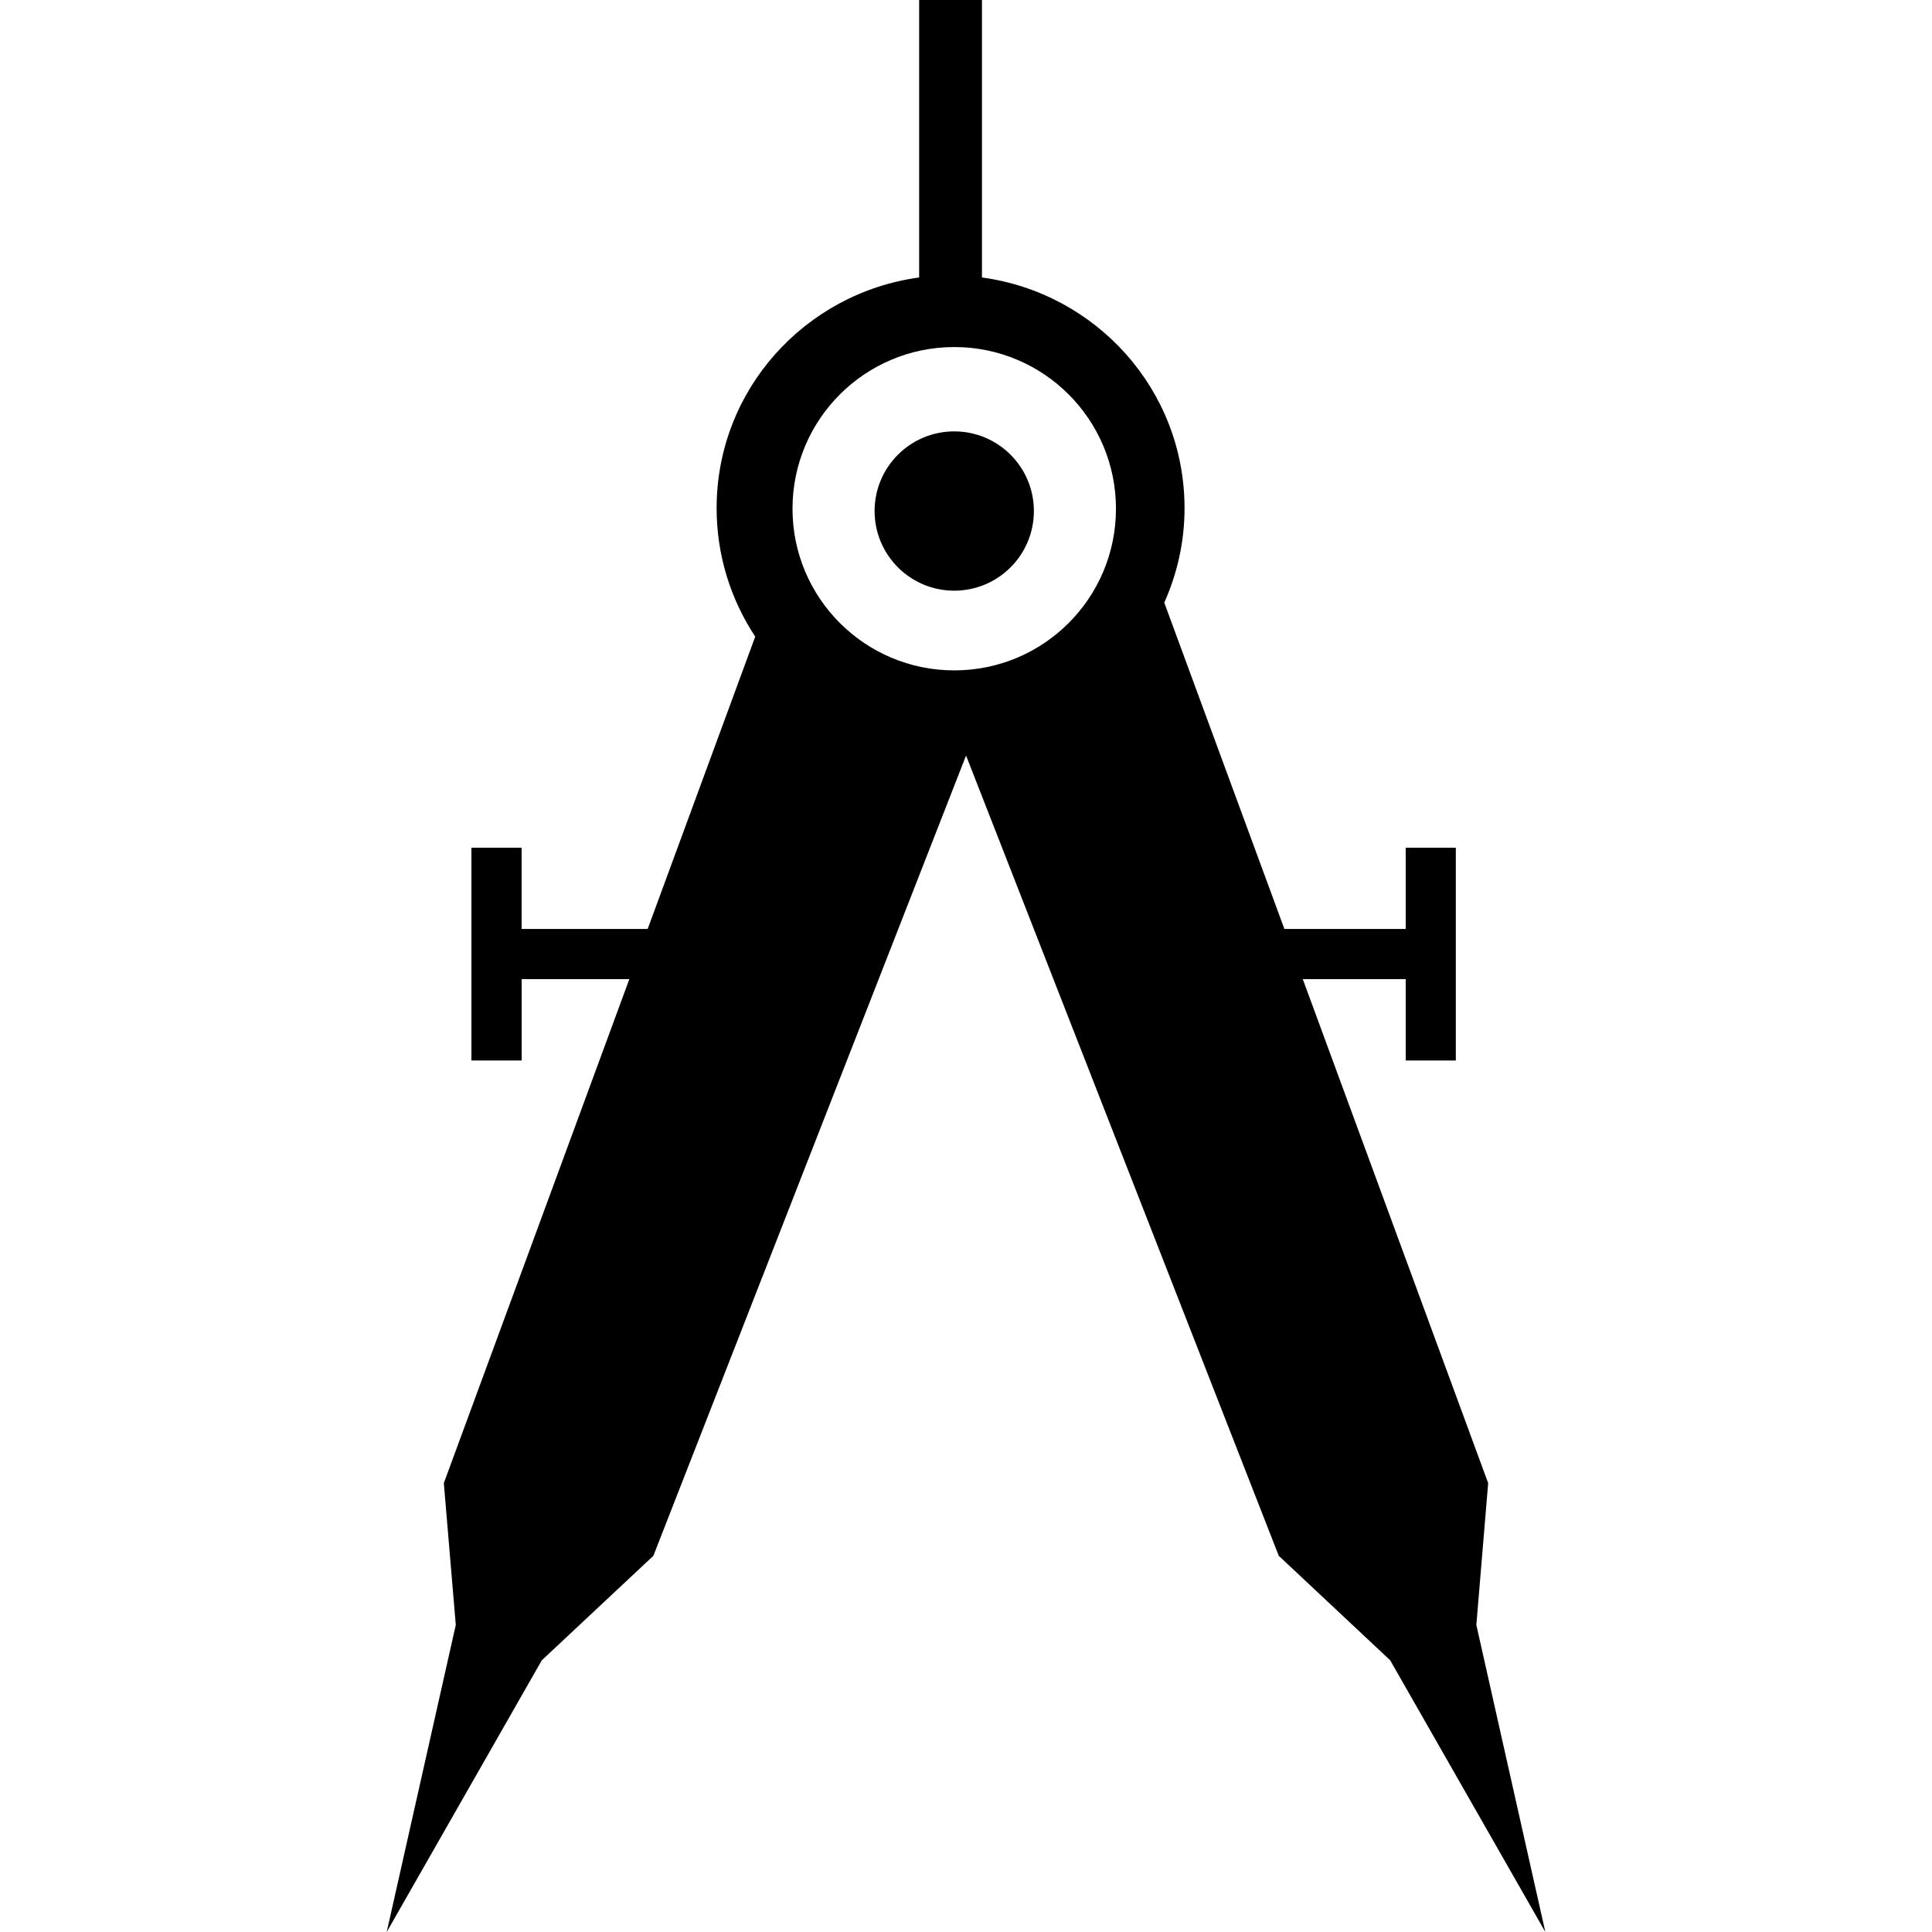
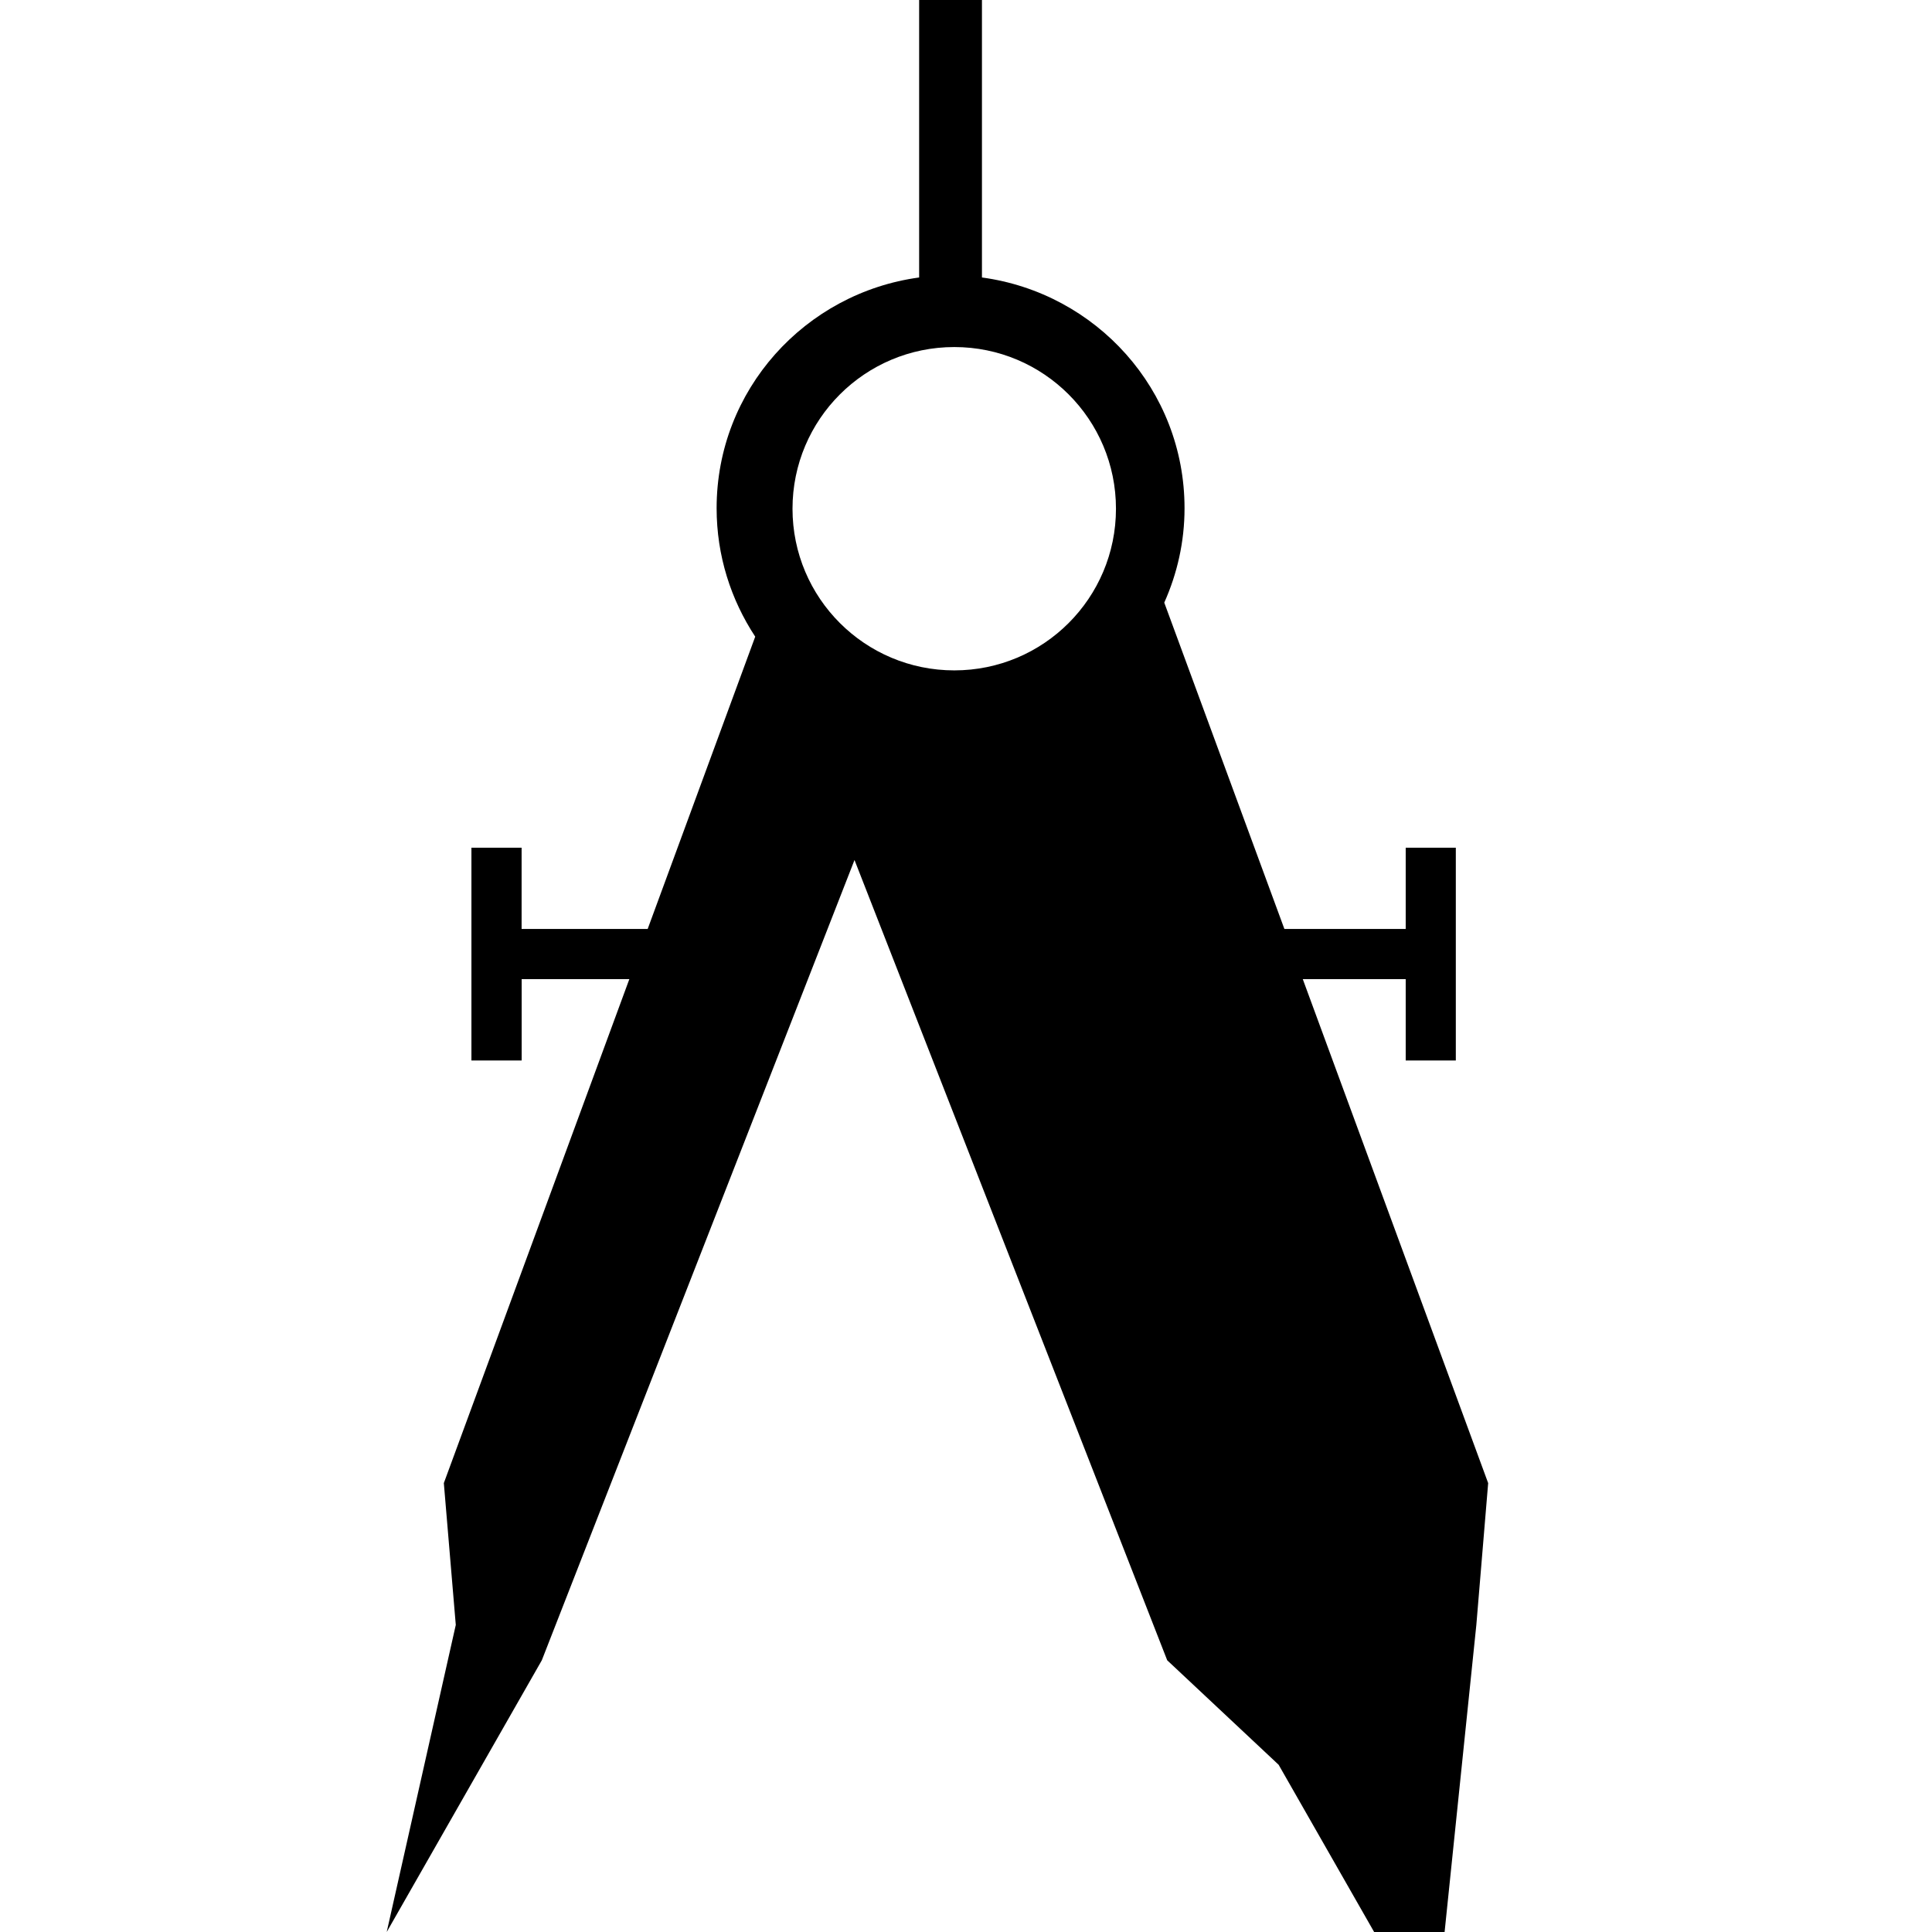
<svg xmlns="http://www.w3.org/2000/svg" fill="#000000" height="800px" width="800px" version="1.1" id="Capa_1" viewBox="0 0 30.88 30.88" xml:space="preserve">
  <g>
-     <path d="M23.597,25.972l0.189-2.267l-2.963-8.055h1.645v1.3h0.801v-3.401h-0.801v1.299h-1.939l-1.92-5.216   c0.207-0.464,0.324-0.97,0.324-1.509c0-1.893-1.412-3.44-3.238-3.688V0h-1.004v4.435c-1.822,0.248-3.237,1.795-3.237,3.688   c0,0.76,0.229,1.463,0.617,2.053l-1.719,4.672H8.337v-1.299H7.535v3.401h0.803v-1.3h1.721l-2.965,8.055l0.191,2.267L6.181,30.88   l2.479-4.343l1.783-1.67l4.998-12.791l4.998,12.791l1.781,1.67l2.48,4.343L23.597,25.972z M15.253,10.715   c-1.428,0-2.586-1.156-2.586-2.584c0-1.427,1.158-2.584,2.586-2.584s2.584,1.157,2.584,2.584   C17.837,9.559,16.681,10.715,15.253,10.715z" />
-     <circle cx="15.252" cy="8.168" r="1.273" />
+     <path d="M23.597,25.972l0.189-2.267l-2.963-8.055h1.645v1.3h0.801v-3.401h-0.801v1.299h-1.939l-1.92-5.216   c0.207-0.464,0.324-0.97,0.324-1.509c0-1.893-1.412-3.44-3.238-3.688V0h-1.004v4.435c-1.822,0.248-3.237,1.795-3.237,3.688   c0,0.76,0.229,1.463,0.617,2.053l-1.719,4.672H8.337v-1.299H7.535v3.401h0.803v-1.3h1.721l-2.965,8.055l0.191,2.267L6.181,30.88   l2.479-4.343l4.998-12.791l4.998,12.791l1.781,1.67l2.48,4.343L23.597,25.972z M15.253,10.715   c-1.428,0-2.586-1.156-2.586-2.584c0-1.427,1.158-2.584,2.586-2.584s2.584,1.157,2.584,2.584   C17.837,9.559,16.681,10.715,15.253,10.715z" />
    <g>
	</g>
    <g>
	</g>
    <g>
	</g>
    <g>
	</g>
    <g>
	</g>
    <g>
	</g>
    <g>
	</g>
    <g>
	</g>
    <g>
	</g>
    <g>
	</g>
    <g>
	</g>
    <g>
	</g>
    <g>
	</g>
    <g>
	</g>
    <g>
	</g>
  </g>
</svg>